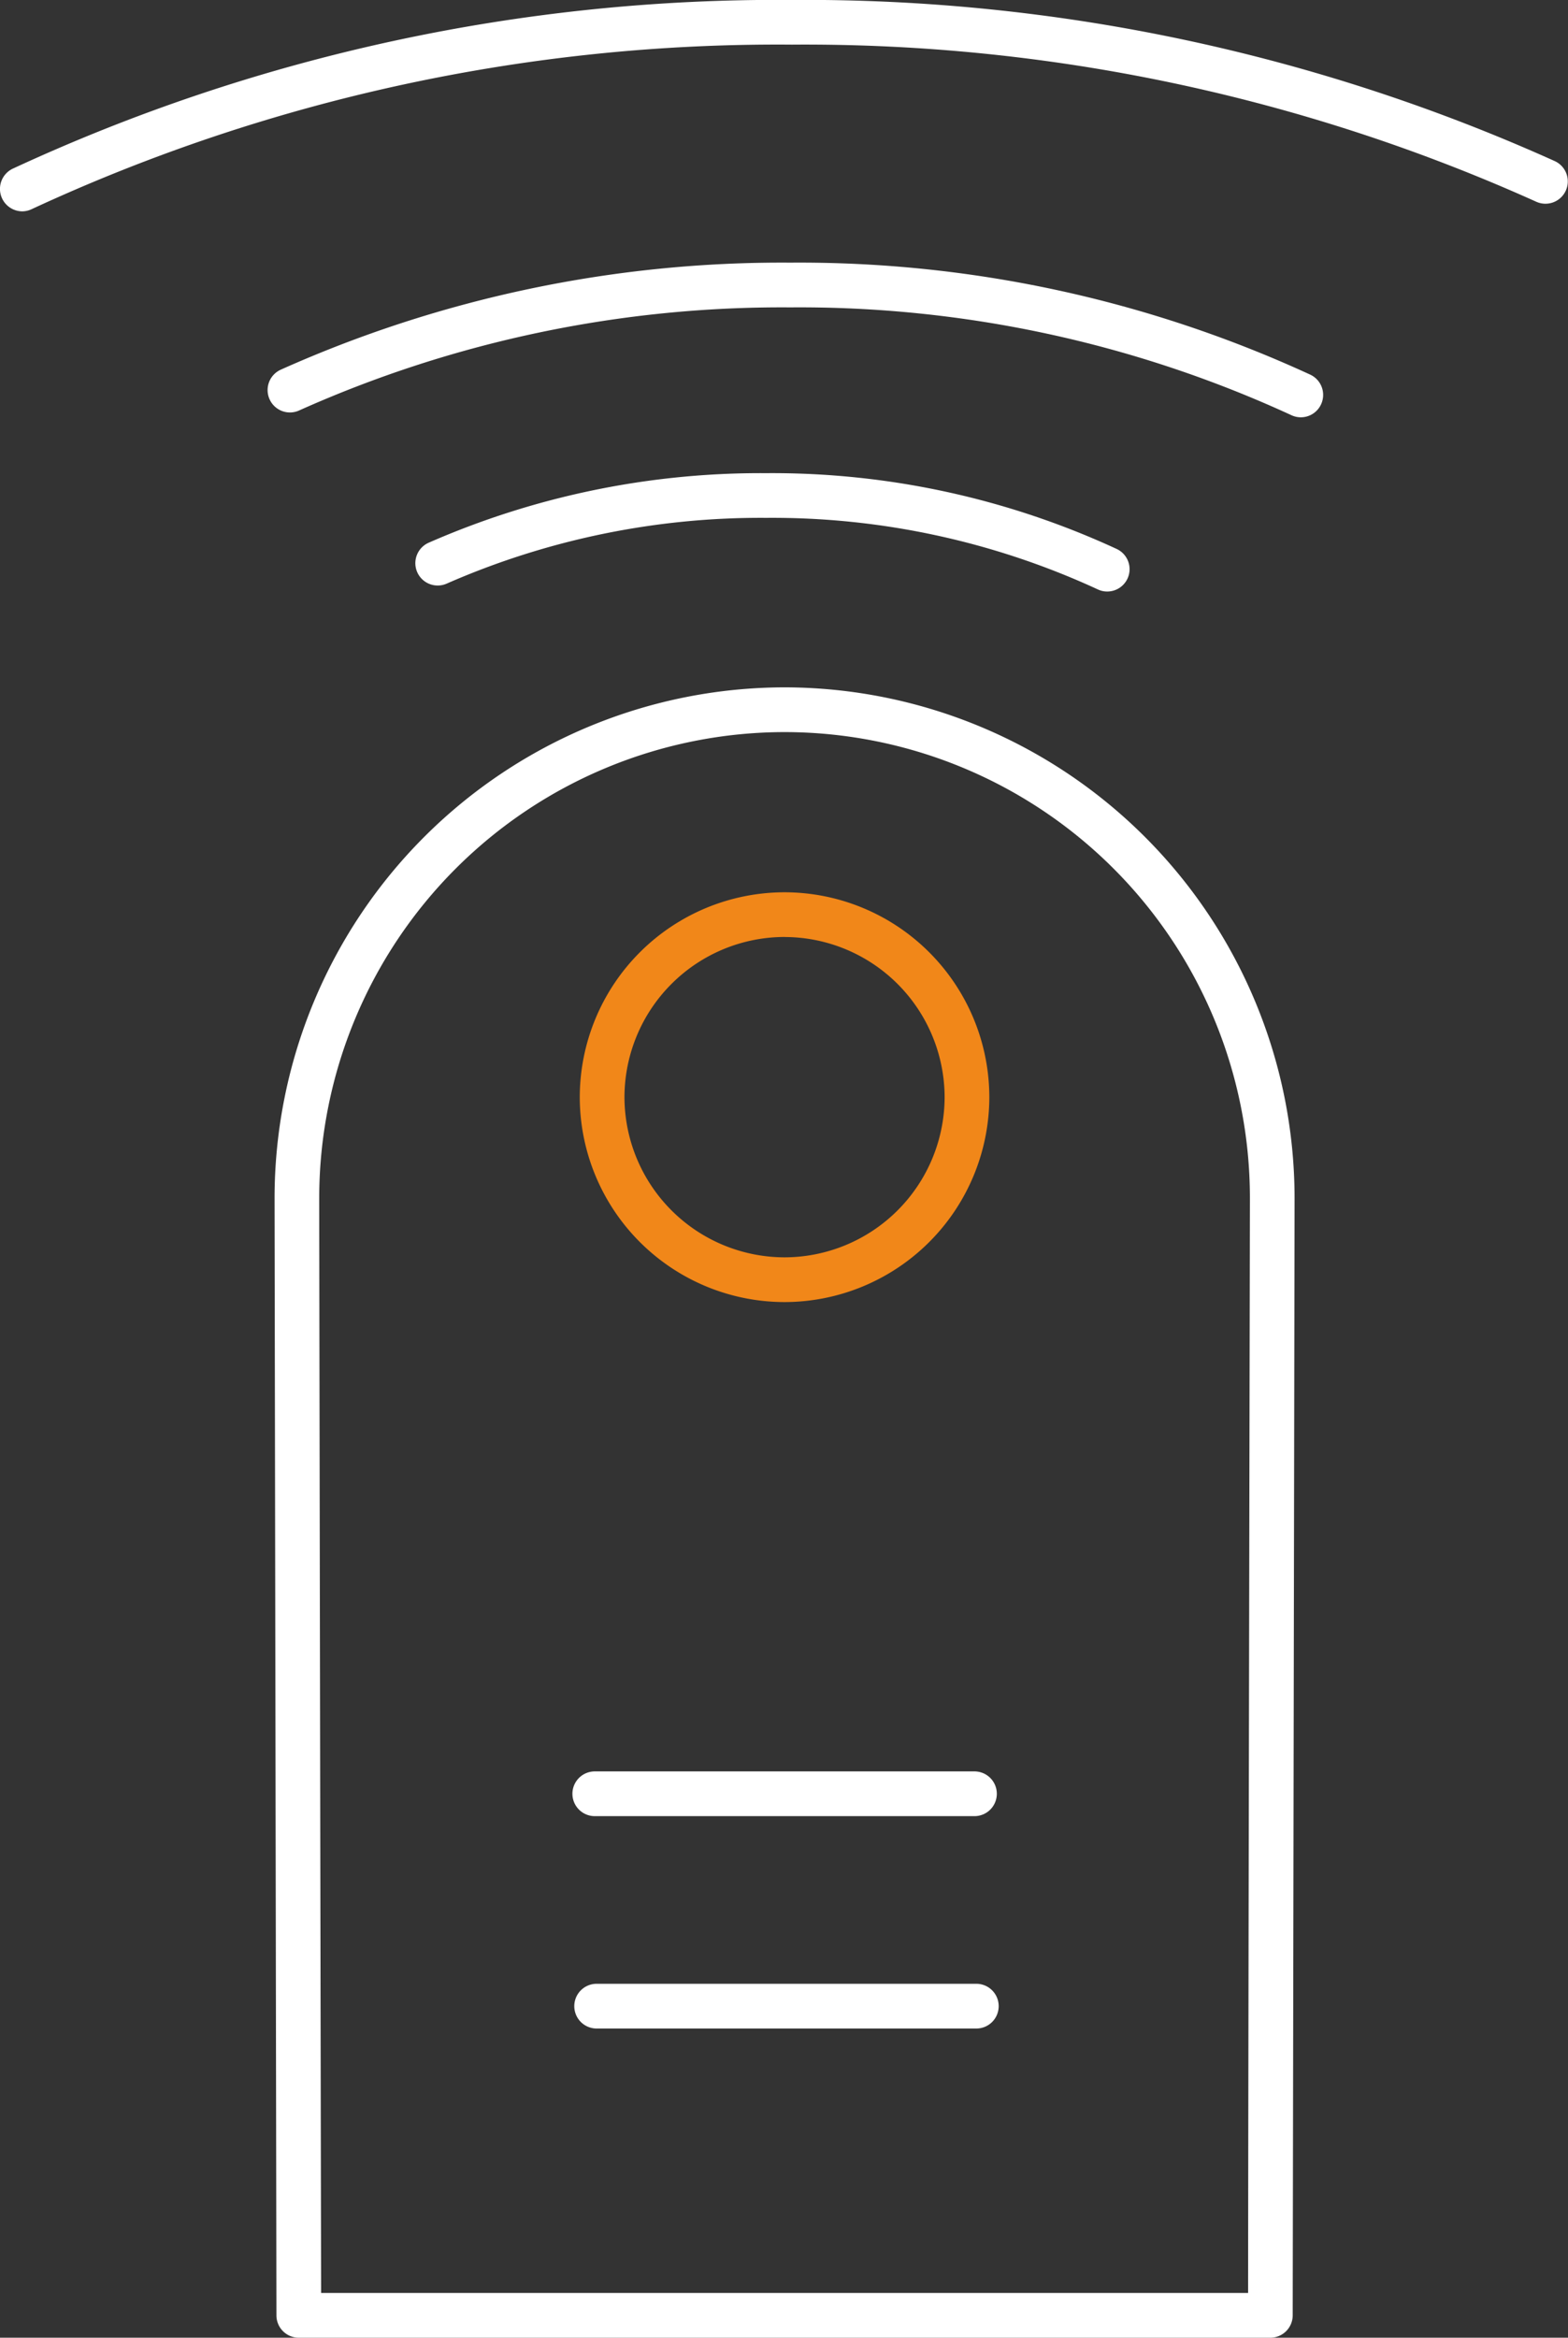
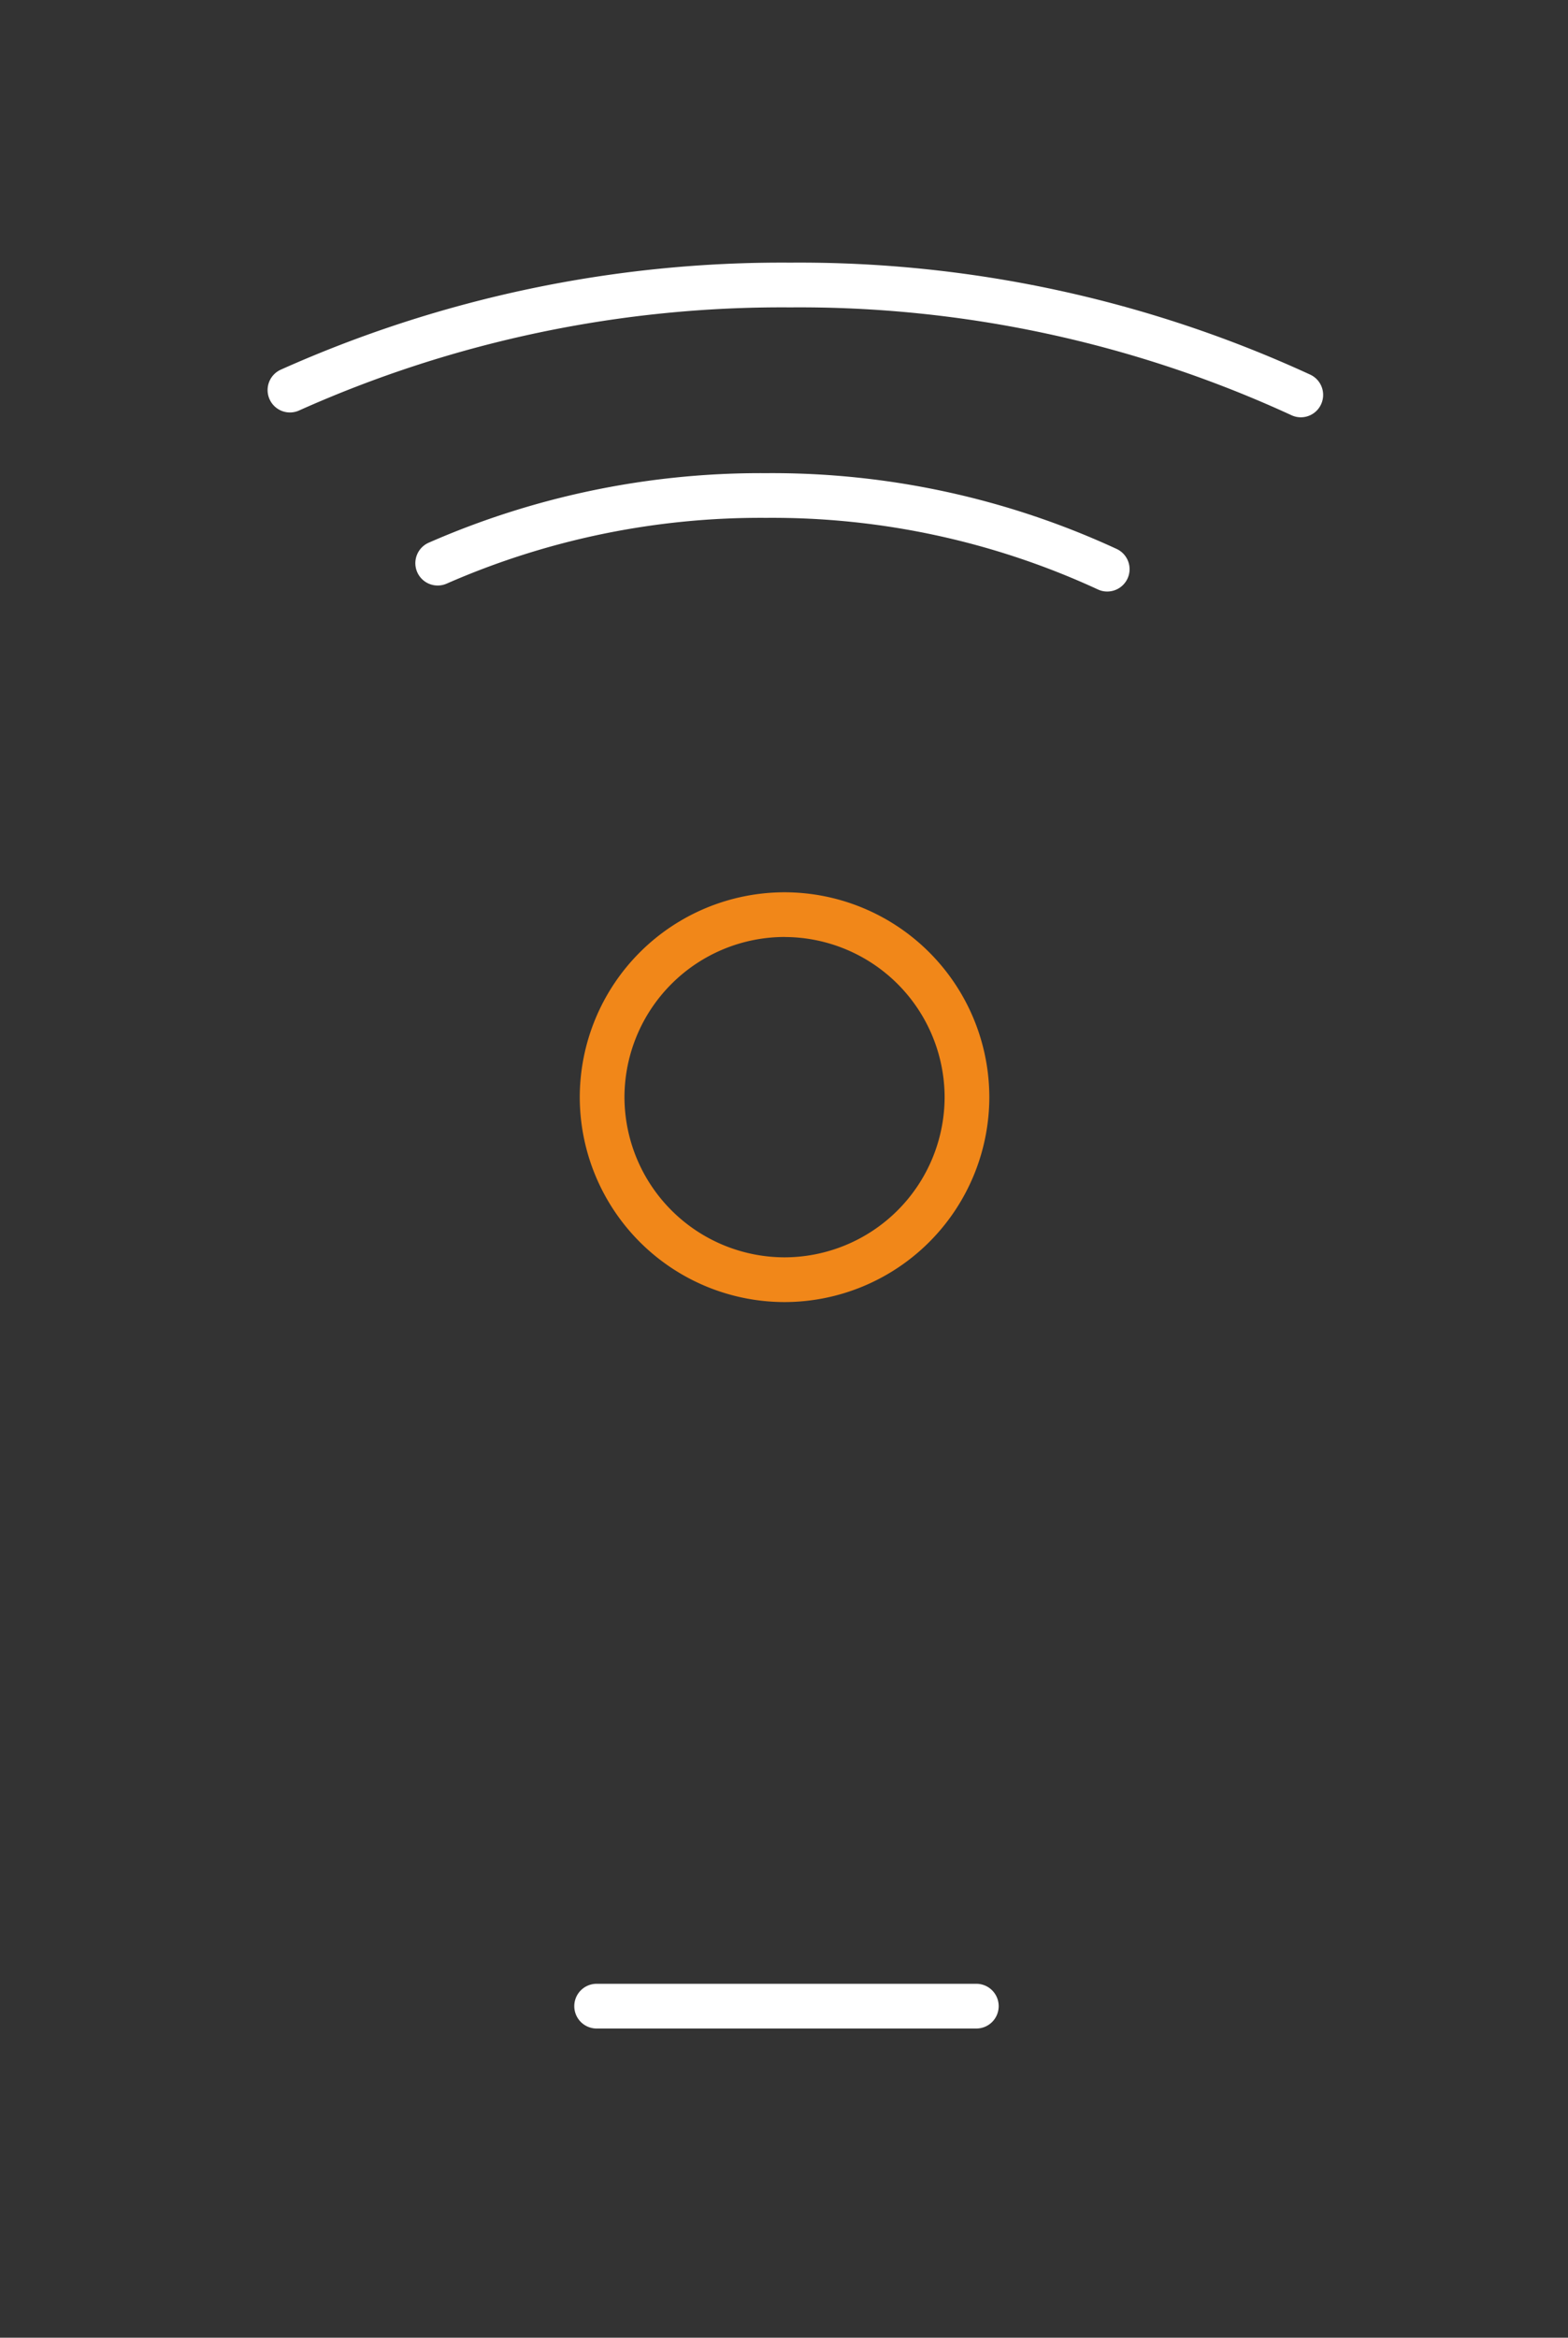
<svg xmlns="http://www.w3.org/2000/svg" width="30.307" height="45.152" viewBox="0 0 30.307 45.152">
  <rect x="0" y="0" width="30.307" height="45.152" fill="#333333" stroke="none" />
  <defs>
    <style>.a{fill:#fff;}.b{fill:#f18719;}</style>
  </defs>
  <g transform="translate(5.307 13.276)">
-     <path class="a" d="M5297.248-1542.624h-18.78a.432.432,0,0,1-.432-.431c0-.213-.036-21.313-.036-21.587a9.869,9.869,0,0,1,9.857-9.858,9.869,9.869,0,0,1,9.858,9.858c0,.274-.036,21.374-.036,21.587A.433.433,0,0,1,5297.248-1542.624Zm-18.349-.864h17.918c0-3.025.035-20.9.035-21.154a9,9,0,0,0-8.994-8.994,9.005,9.005,0,0,0-8.995,8.994C5278.862-1564.391,5278.893-1546.513,5278.9-1543.488Z" transform="translate(-5278 1574.5)" />
-   </g>
+     </g>
  <g transform="translate(11.207 17.234)">
    <path class="b" d="M5363.957-1511.585a3.962,3.962,0,0,1-3.958-3.958,3.962,3.962,0,0,1,3.958-3.957,3.962,3.962,0,0,1,3.958,3.957A3.962,3.962,0,0,1,5363.957-1511.585Zm0-7.052a3.1,3.1,0,0,0-3.094,3.094,3.1,3.1,0,0,0,3.094,3.094,3.1,3.1,0,0,0,3.094-3.094A3.1,3.1,0,0,0,5363.957-1518.636Z" transform="translate(-5360 1519.5)" />
  </g>
  <g transform="translate(11.064 34.215)">
-     <path class="a" d="M5365.771-1282.637h-7.339a.432.432,0,0,1-.432-.432.432.432,0,0,1,.432-.432h7.339a.432.432,0,0,1,.432.432A.432.432,0,0,1,5365.771-1282.637Z" transform="translate(-5358 1283.5)" />
-   </g>
+     </g>
  <g transform="translate(11.1 38.316)">
    <path class="a" d="M5366.271-1225.636h-7.339a.432.432,0,0,1-.432-.432.432.432,0,0,1,.432-.432h7.339a.432.432,0,0,1,.432.432A.432.432,0,0,1,5366.271-1225.636Z" transform="translate(-5358.5 1226.5)" />
  </g>
  <g transform="translate(8.028 9.139)">
    <path class="a" d="M5329.178-1629.714a.424.424,0,0,1-.185-.042,15.013,15.013,0,0,0-6.411-1.381,15.122,15.122,0,0,0-6.168,1.269.432.432,0,0,1-.571-.216.432.432,0,0,1,.216-.571,15.987,15.987,0,0,1,6.523-1.345,15.87,15.87,0,0,1,6.781,1.465.431.431,0,0,1,.205.575A.432.432,0,0,1,5329.178-1629.714Z" transform="translate(-5315.805 1632)" />
  </g>
  <g transform="translate(5.171 5.074)">
    <path class="a" d="M5296.08-1685.514a.428.428,0,0,1-.184-.042,22.737,22.737,0,0,0-9.685-2.081,22.834,22.834,0,0,0-9.489,1.99.431.431,0,0,1-.572-.212.432.432,0,0,1,.211-.573,23.7,23.7,0,0,1,9.85-2.069,23.6,23.6,0,0,1,10.054,2.164.432.432,0,0,1,.206.575A.431.431,0,0,1,5296.08-1685.514Z" transform="translate(-5276.109 1688.5)" />
  </g>
-   <path class="a" d="M5204.672-1754.932a.433.433,0,0,1-.39-.246.433.433,0,0,1,.2-.576,35.153,35.153,0,0,1,15.063-3.261,35.3,35.3,0,0,1,14.747,3.113.431.431,0,0,1,.211.573.432.432,0,0,1-.573.21,34.441,34.441,0,0,0-14.385-3.033,34.288,34.288,0,0,0-14.691,3.177A.434.434,0,0,1,5204.672-1754.932Z" transform="translate(-5204.24 1759.014)" />
</svg>